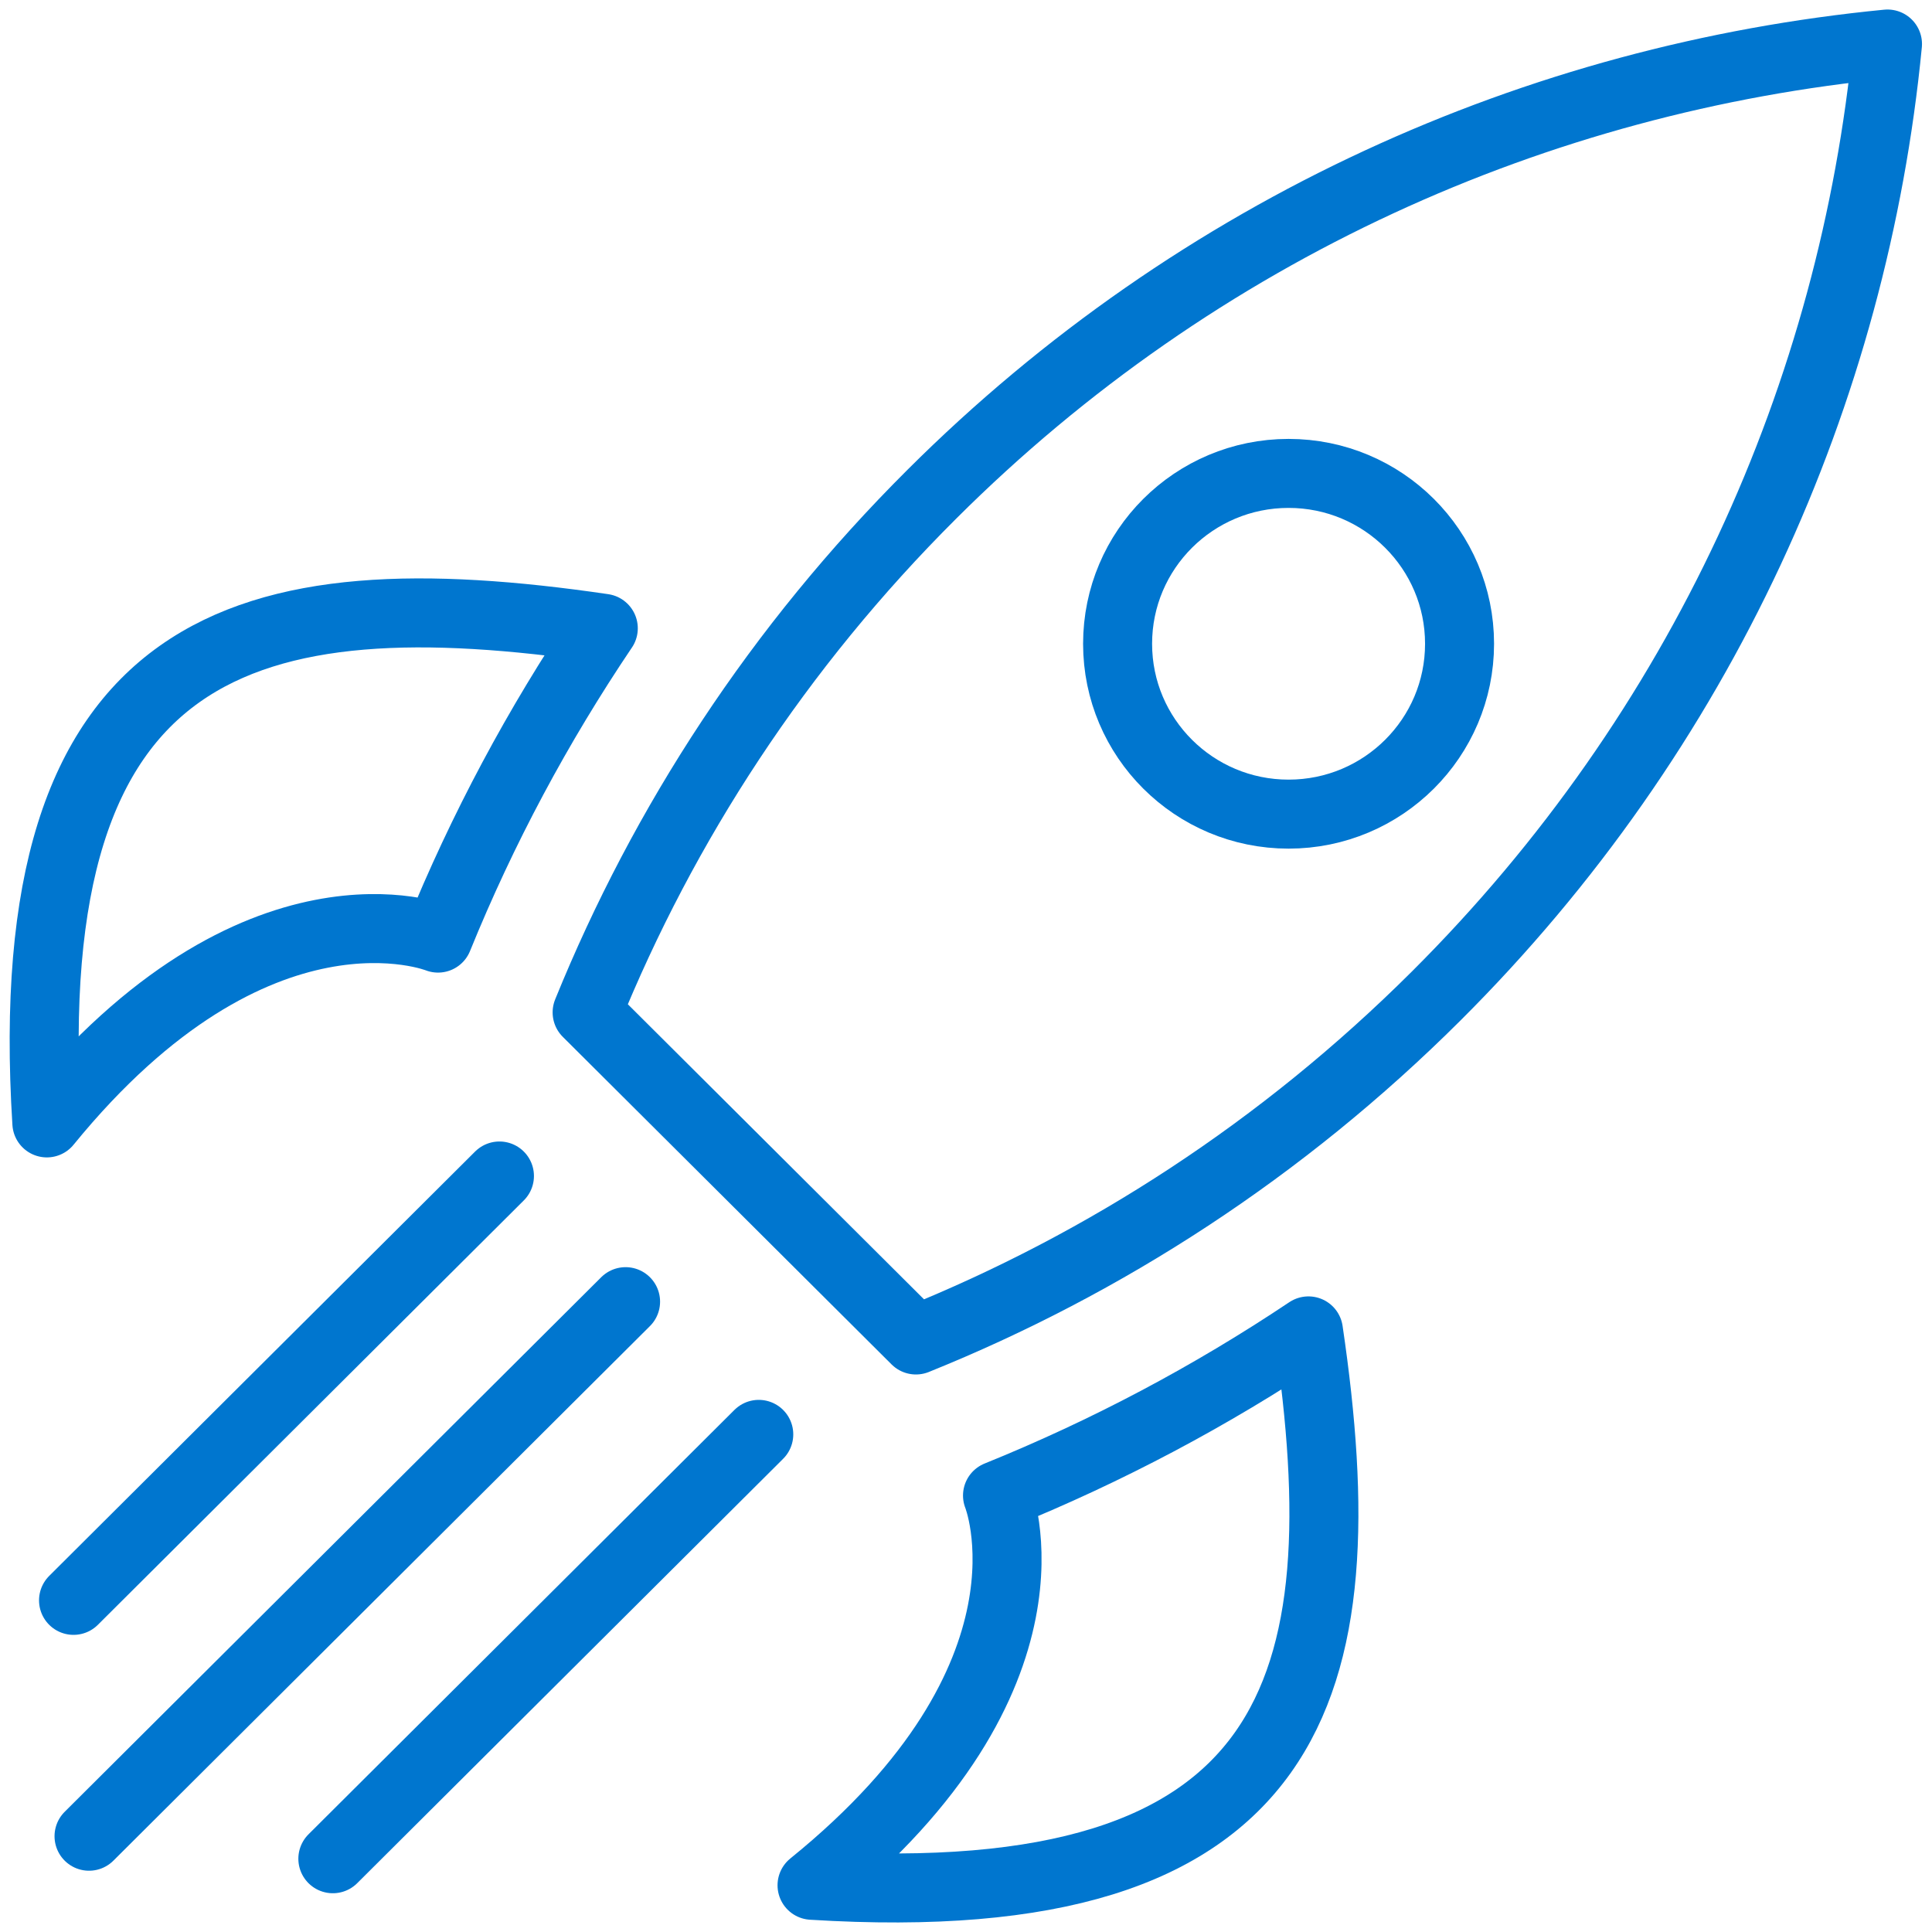
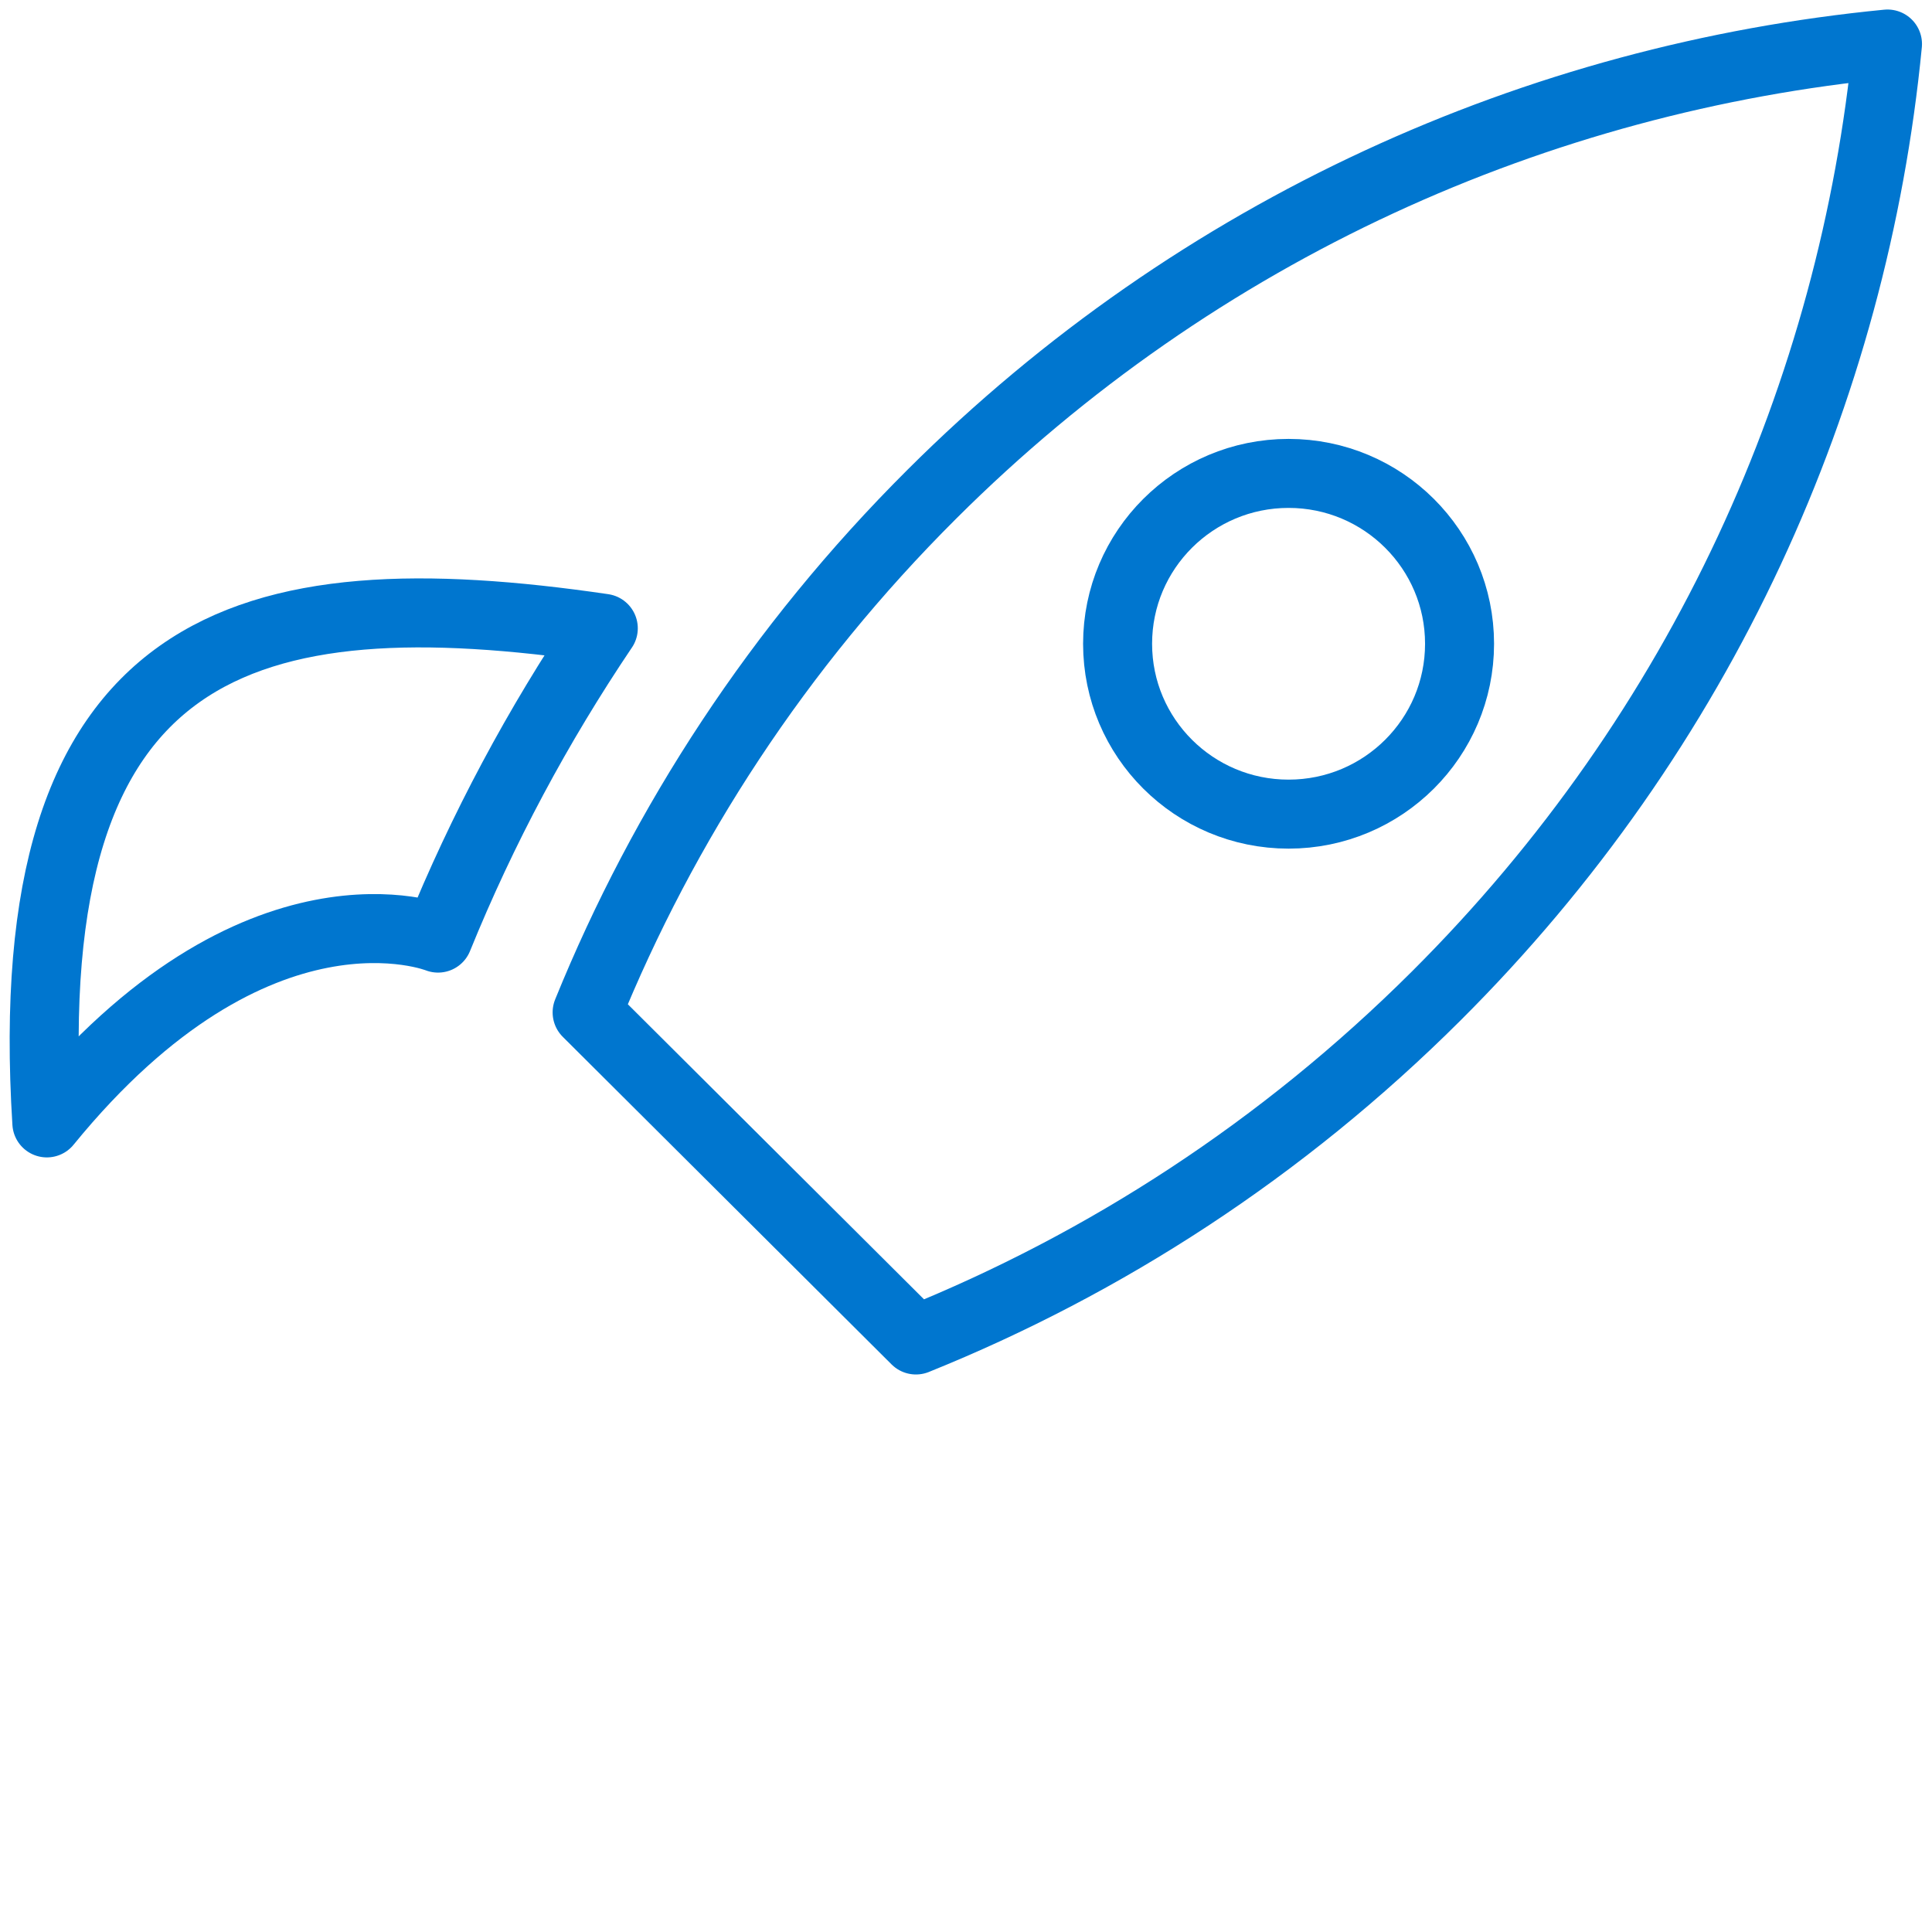
<svg xmlns="http://www.w3.org/2000/svg" xmlns:xlink="http://www.w3.org/1999/xlink" fill="none" height="84" viewBox="0 0 84 84" width="84">
  <linearGradient id="a">
    <stop offset="0" stop-color="#0076CF" />
    <stop offset="1" stop-color="#0076CF" />
  </linearGradient>
  <linearGradient id="b" gradientUnits="userSpaceOnUse" x1="53.796" x2="53.796" xlink:href="#a" y1="1.914" y2="58.26" />
  <linearGradient id="c" gradientUnits="userSpaceOnUse" x1="14.076" x2="14.076" xlink:href="#a" y1="26.648" y2="48.822" />
  <linearGradient id="d" gradientUnits="userSpaceOnUse" x1="46.434" x2="46.434" xlink:href="#a" y1="57.865" y2="82.086" />
  <linearGradient id="e" gradientUnits="userSpaceOnUse" x1="56.025" x2="56.025" xlink:href="#a" y1="20.584" y2="35.397" />
  <linearGradient id="f" gradientUnits="userSpaceOnUse" x1="15.535" x2="15.535" xlink:href="#a" y1="56.594" y2="79.837" />
  <linearGradient id="g" gradientUnits="userSpaceOnUse" x1="12.456" x2="12.456" xlink:href="#a" y1="51.13" y2="69.581" />
  <linearGradient id="h" gradientUnits="userSpaceOnUse" x1="23.731" x2="23.731" xlink:href="#a" y1="62.364" y2="80.815" />
  <g stroke-linecap="round" stroke-linejoin="round" stroke-miterlimit="10" stroke-width="3">
    <path d="m62.432 43.315c11.613-11.57 18.166-26.296 19.633-41.401-15.161 1.475-29.94 7.991-41.553 19.576-6.671 6.647-11.656 14.331-14.985 22.527l14.296 14.243c8.226-3.316 15.938-8.298 22.609-14.945z" stroke="url(#b)" />
    <path d="m26.23 27.318c-15.542-2.279-25.512.409-24.193 21.504 9.135-11.205 17.008-8.035 17.008-8.035 1.935-4.762 4.34-9.247 7.184-13.469z" stroke="url(#c)" />
-     <path d="m56.889 57.865c2.287 15.485-.411 25.419-21.583 24.104 11.246-9.101 8.064-16.946 8.064-16.946 4.765-1.928 9.281-4.324 13.519-7.158z" stroke="url(#d)" />
    <path d="m56.025 35.397c4.106 0 7.434-3.316 7.434-7.407 0-4.09-3.328-7.407-7.434-7.407-4.106 0-7.434 3.316-7.434 7.407 0 4.091 3.328 7.407 7.434 7.407z" stroke="url(#e)" />
-     <path d="m27.199 56.594-23.328 23.242" stroke="url(#f)" />
-     <path d="m21.715 51.13-18.518 18.451" stroke="url(#g)" />
-     <path d="m32.99 62.364-18.518 18.451" stroke="url(#h)" />
  </g>
</svg>